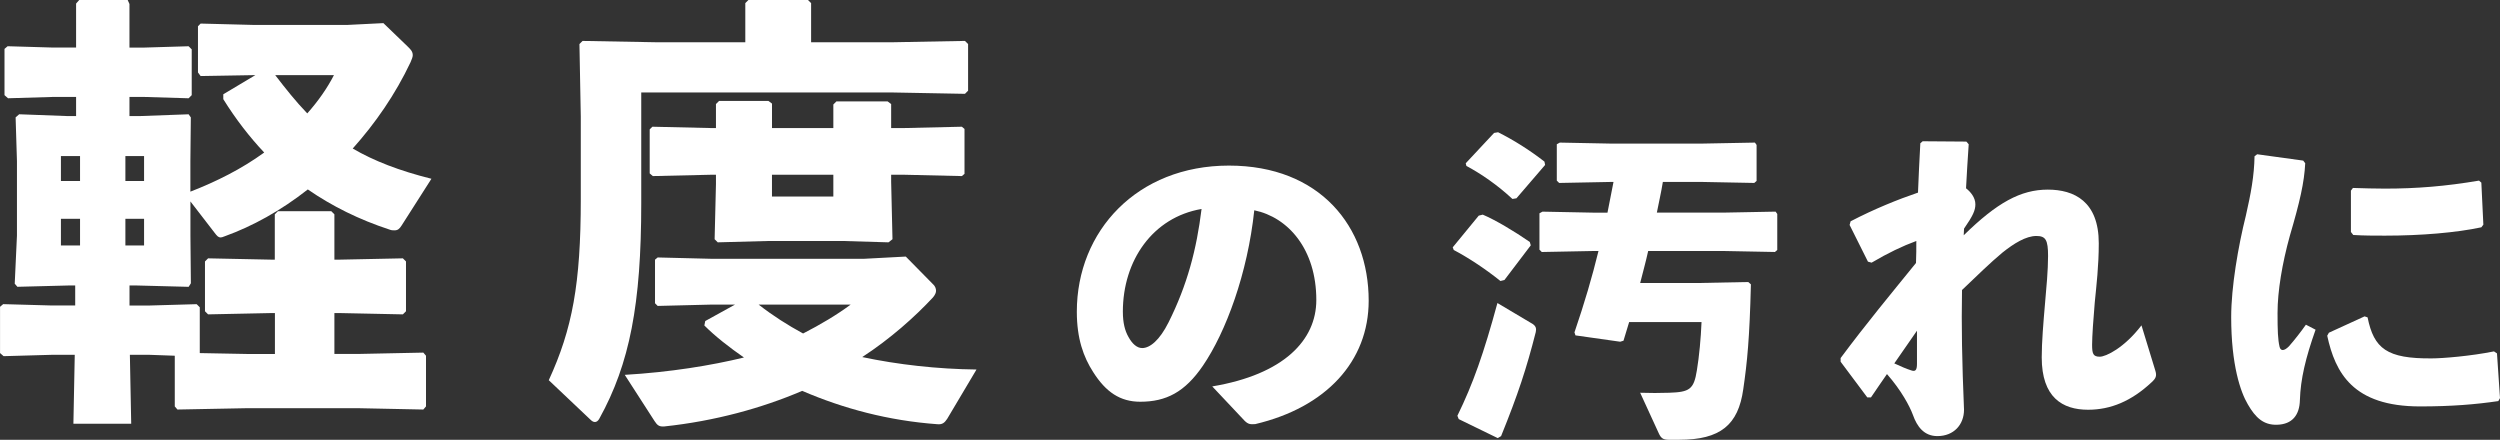
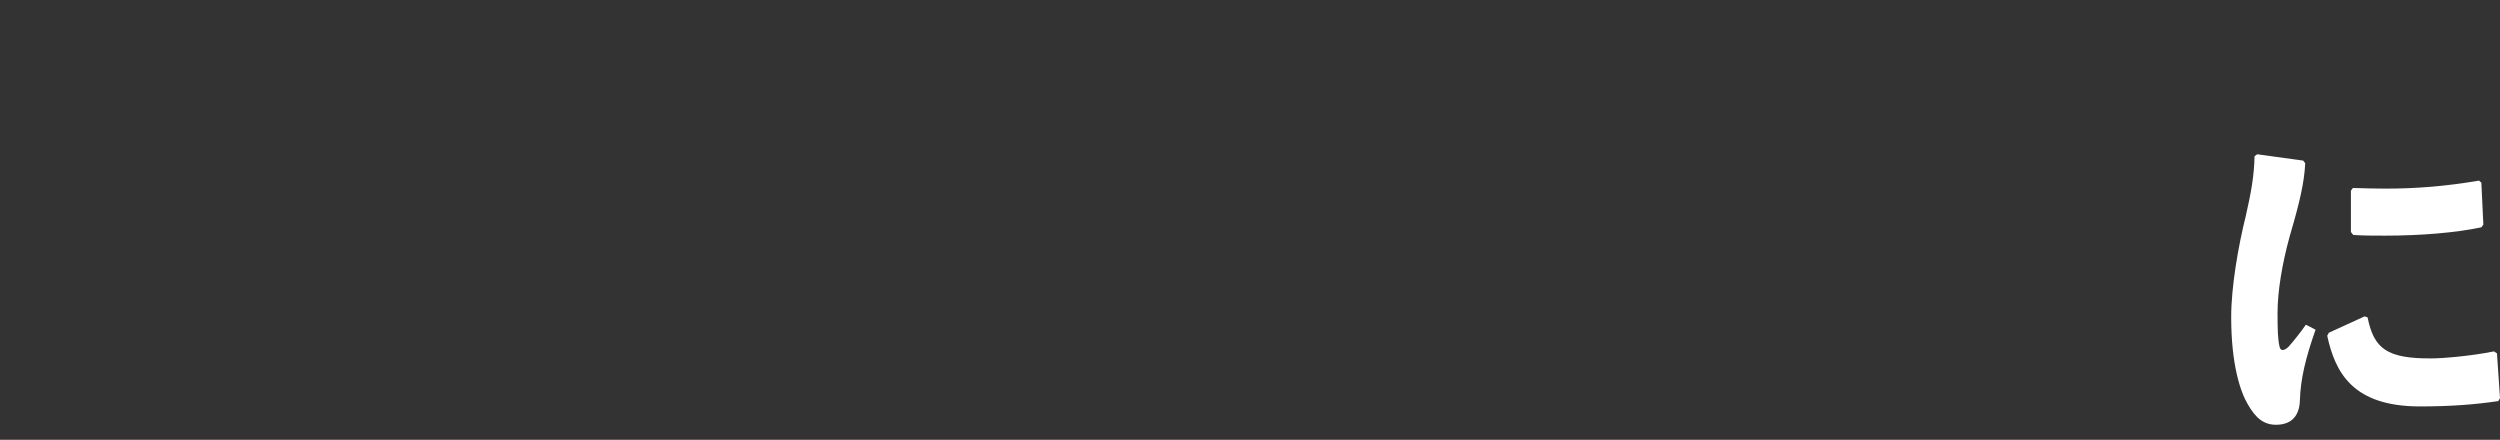
<svg xmlns="http://www.w3.org/2000/svg" id="_レイヤー_2" data-name="レイヤー 2" width="179.899" height="31.646" viewBox="0 0 179.899 31.646">
  <rect x="0" y="0" width="179.899" height="31.646" fill="#333333" stroke="none" />
  <defs>
    <style>
      .cls-1 {
        fill: #fff;
      }
    </style>
  </defs>
  <g id="leyout">
    <g>
-       <path class="cls-1" d="m19.774,22.526h-.16l-4.64.096-.224-.224v-3.584l.224-.224,4.64.096h.16v-3.264l.225-.224h3.84l.224.224v3.264h.288l4.64-.096.224.224v3.584l-.224.224-4.64-.096h-.288v2.944h1.728l4.672-.096.192.224v3.648l-.192.224-4.672-.096h-8.031l-4.991.096-.192-.224v-3.648l-1.792-.064h-1.439l.096,4.96h-4.16l.097-4.96h-1.696l-3.424.096-.256-.224v-3.328l.225-.192,3.455.096h1.729v-1.44h-.416l-3.744.096-.192-.224.16-3.456v-5.375l-.096-3.136.256-.224,3.424.128h.672v-1.376h-1.632l-3.264.096-.256-.224v-3.328l.224-.192,3.296.096h1.632V.256l.224-.256h3.488l.128.288v3.136h1.056l3.2-.096.224.224v3.296l-.224.224-3.2-.096h-1.056v1.376h.768l3.488-.128.16.224-.032,3.136v2.208c1.888-.736,3.68-1.632,5.312-2.816-1.056-1.12-2.048-2.4-2.944-3.84v-.352l2.305-1.376h-.192l-3.744.064-.191-.256V1.888l.191-.192,3.744.096h6.848l2.56-.128,1.728,1.664c.192.192.385.352.385.64,0,.128-.064.288-.16.512-1.088,2.304-2.528,4.384-4.16,6.208,1.536.896,3.36,1.6,5.664,2.176l-2.144,3.36c-.16.256-.288.352-.513.352-.128,0-.224,0-.384-.064-2.144-.704-4.096-1.664-5.855-2.88-1.952,1.536-4,2.656-5.951,3.36-.16.064-.257.096-.32.096-.16,0-.256-.096-.448-.352l-1.728-2.24v2.464l.032,3.424-.16.256-3.712-.096h-.544v1.44h1.472l3.36-.096.224.224v3.296l3.392.064h2.016v-2.944ZM5.76,11.231h-1.376v1.792h1.376v-1.792Zm-1.376,4.512v1.92h1.376v-1.92h-1.376Zm5.983-2.72v-1.792h-1.344v1.792h1.344Zm-1.344,4.64h1.344v-1.92h-1.344v1.92Zm10.783-12.255c.736.96,1.472,1.888,2.304,2.752.8-.896,1.44-1.824,1.92-2.752h-4.224Z" />
-       <path class="cls-1" d="m53.631.224l.224-.224h4.288l.224.224v2.816h5.92l5.151-.096.225.224v3.36l-.225.224-5.151-.096h-18.143v7.968c0,7.263-.832,11.551-3.008,15.487-.096.192-.225.256-.32.256s-.191-.032-.319-.16l-3.008-2.848c1.695-3.68,2.304-6.944,2.304-13.023v-5.951l-.097-5.216.225-.224,5.312.096h6.399V.224Zm13.535,20.254c.128.128.191.288.191.448,0,.128-.063.288-.224.48-1.312,1.408-3.071,2.976-5.088,4.288,2.561.544,5.408.864,8.224.896l-2.111,3.552c-.192.288-.353.416-.704.384-3.521-.256-6.752-1.12-9.728-2.4-2.912,1.248-6.304,2.176-9.919,2.56-.385.032-.513-.096-.704-.384l-2.145-3.328c3.265-.192,6.208-.672,8.576-1.248-1.057-.736-2.048-1.504-2.848-2.304l.063-.32,2.144-1.184h-1.695l-3.872.096-.191-.192v-3.136l.191-.16,3.872.096h10.975l3.008-.16,1.984,2.016Zm-7.199-11.263v-1.696l.224-.224h3.68l.256.192v1.728h.928l4.16-.096.191.16v3.232l-.191.16-4.16-.096h-.928v.512l.096,4.128-.288.224-3.264-.096h-5.407l-3.616.096-.224-.224.096-3.968v-.672h-.352l-4.191.096-.225-.192v-3.168l.192-.192,4.224.096h.352v-1.728l.225-.224h3.552l.256.192v1.76h4.416Zm-5.376,12.703c1.023.8,2.08,1.472,3.199,2.08,1.248-.64,2.433-1.344,3.424-2.08h-6.623Zm.96-7.775h4.416v-1.568h-4.416v1.568Z" />
-       <path class="cls-1" d="m87.234,27.806c5.16-.864,7.488-3.336,7.488-6.217,0-3.648-2.017-5.952-4.465-6.457-.479,4.536-2.04,8.761-3.696,11.185-1.296,1.896-2.64,2.592-4.512,2.592-1.44,0-2.473-.696-3.385-2.136-.696-1.08-1.176-2.4-1.176-4.344,0-5.808,4.344-10.513,10.944-10.513,6.553,0,10.058,4.392,10.058,9.721,0,4.368-3.072,7.681-8.161,8.881-.336.024-.504.024-.768-.24l-2.328-2.472Zm-6.433-5.376c0,.792.144,1.368.407,1.824.265.48.601.792.984.792.552,0,1.248-.552,1.896-1.848,1.344-2.688,2.016-5.232,2.376-8.161-3.504.6-5.664,3.696-5.664,7.393Z" />
-       <path class="cls-1" d="m108.258,20.149l-.288.072c-1.128-.912-2.4-1.728-3.36-2.232l-.072-.192,1.872-2.28.288-.072c.912.384,2.28,1.2,3.385,1.968l.071.24-1.896,2.496Zm-3.385,9.769c1.128-2.304,1.896-4.489,2.881-8.113l2.544,1.512c.24.168.264.336.216.576-.672,2.64-1.271,4.464-2.496,7.489l-.24.144-2.808-1.368-.097-.24Zm4.249-15.649l-.288.048c-1.057-.984-2.232-1.8-3.312-2.376l-.048-.192,2.04-2.184.288-.048c1.104.552,2.256,1.272,3.336,2.112l.048.24-2.063,2.4Zm6.552,1.032c.145-.744.288-1.464.433-2.208h-.216l-3.696.072-.168-.168v-2.616l.216-.12,3.648.072h6.601l3.792-.072.12.168v2.592l-.168.144-3.744-.072h-2.833c-.119.744-.288,1.464-.432,2.208h4.752l3.793-.072.12.168v2.592l-.168.144-3.745-.072h-5.376c-.168.768-.384,1.536-.576,2.304h4.152l3.624-.072.192.168c-.096,3.888-.264,5.592-.552,7.561-.36,2.544-1.633,3.624-4.608,3.624h-.769c-.408,0-.552-.144-.696-.456l-1.344-2.928c.792.024,1.32.024,2.088,0,1.465-.048,1.776-.24,1.992-1.608.168-1.008.288-2.304.336-3.48h-5.208c-.144.456-.264.888-.408,1.344l-.24.072-3.216-.456-.072-.216c.721-2.112,1.272-3.984,1.729-5.856h-.384l-3.696.072-.168-.168v-2.616l.216-.12,3.648.072h1.031Z" />
-       <path class="cls-1" d="m141.306,16.933c2.4-2.352,4.104-3.288,6.049-3.288,1.896,0,3.672.84,3.672,3.864,0,1.632-.168,3.024-.288,4.248-.096,1.08-.192,2.472-.192,3.048,0,.648.072.864.553.864.432,0,1.752-.624,3-2.256l.984,3.216c.144.432.048.6-.265.888-1.439,1.344-2.928,1.968-4.561,1.968-1.848,0-3.336-.888-3.336-3.768,0-1.104.12-2.52.24-3.912.096-1.08.216-2.352.216-3.384,0-1.152-.168-1.44-.84-1.44-.744,0-1.608.528-2.448,1.2-.84.696-1.849,1.68-2.904,2.688-.048,2.52,0,5.184.144,8.617,0,1.056-.72,1.896-1.92,1.896-.96,0-1.464-.696-1.752-1.512-.24-.648-.84-1.776-1.872-2.952-.36.504-.72,1.056-1.152,1.68h-.264l-1.92-2.568v-.264c1.896-2.544,3.576-4.561,5.424-6.841.024-.528.024-1.056.024-1.584-.984.36-2.04.864-3.217,1.56l-.264-.072-1.32-2.64.072-.264c1.704-.888,3.433-1.584,4.849-2.064.048-1.128.096-2.304.168-3.552l.168-.144,3.144.024.169.192c-.072,1.104-.145,2.184-.192,3.168.336.264.672.672.672,1.152,0,.432-.168.816-.816,1.752l-.023.48Zm-3.769,9.721c.288.096.408,0,.408-.48v-2.376c-.504.72-1.128,1.632-1.632,2.352.456.216.912.408,1.224.504Z" />
      <path class="cls-1" d="m162.426,11.101l3.312.456.145.192c-.072,1.392-.384,2.76-1.104,5.208-.552,1.992-.888,3.984-.888,5.568,0,1.272.023,1.896.144,2.424.072.312.312.336.673-.024.384-.432.888-1.08,1.224-1.56l.696.36c-.721,2.04-1.08,3.552-1.128,5.064-.024,1.08-.553,1.752-1.656,1.776-.96.024-1.536-.504-2.089-1.464-.527-.888-1.199-2.832-1.199-6.289,0-2.16.504-5.088,1.056-7.297.36-1.584.6-2.856.624-4.272l.192-.144Zm17.354,17.761c-1.633.24-3.36.384-5.641.384-4.824,0-6.097-2.424-6.673-5.088l.12-.216,2.568-1.176.216.072c.456,2.256,1.393,2.976,4.608,2.952.792,0,2.832-.168,4.488-.504l.216.144.217,3.216-.12.216Zm-10.465-15.337c.792.024,1.56.048,2.304.048,2.28,0,4.368-.168,6.769-.576l.168.144.145,3.024-.145.192c-1.8.384-4.32.6-6.937.6-.768,0-1.512,0-2.28-.048l-.168-.216v-2.976l.145-.192Z" />
    </g>
  </g>
</svg>